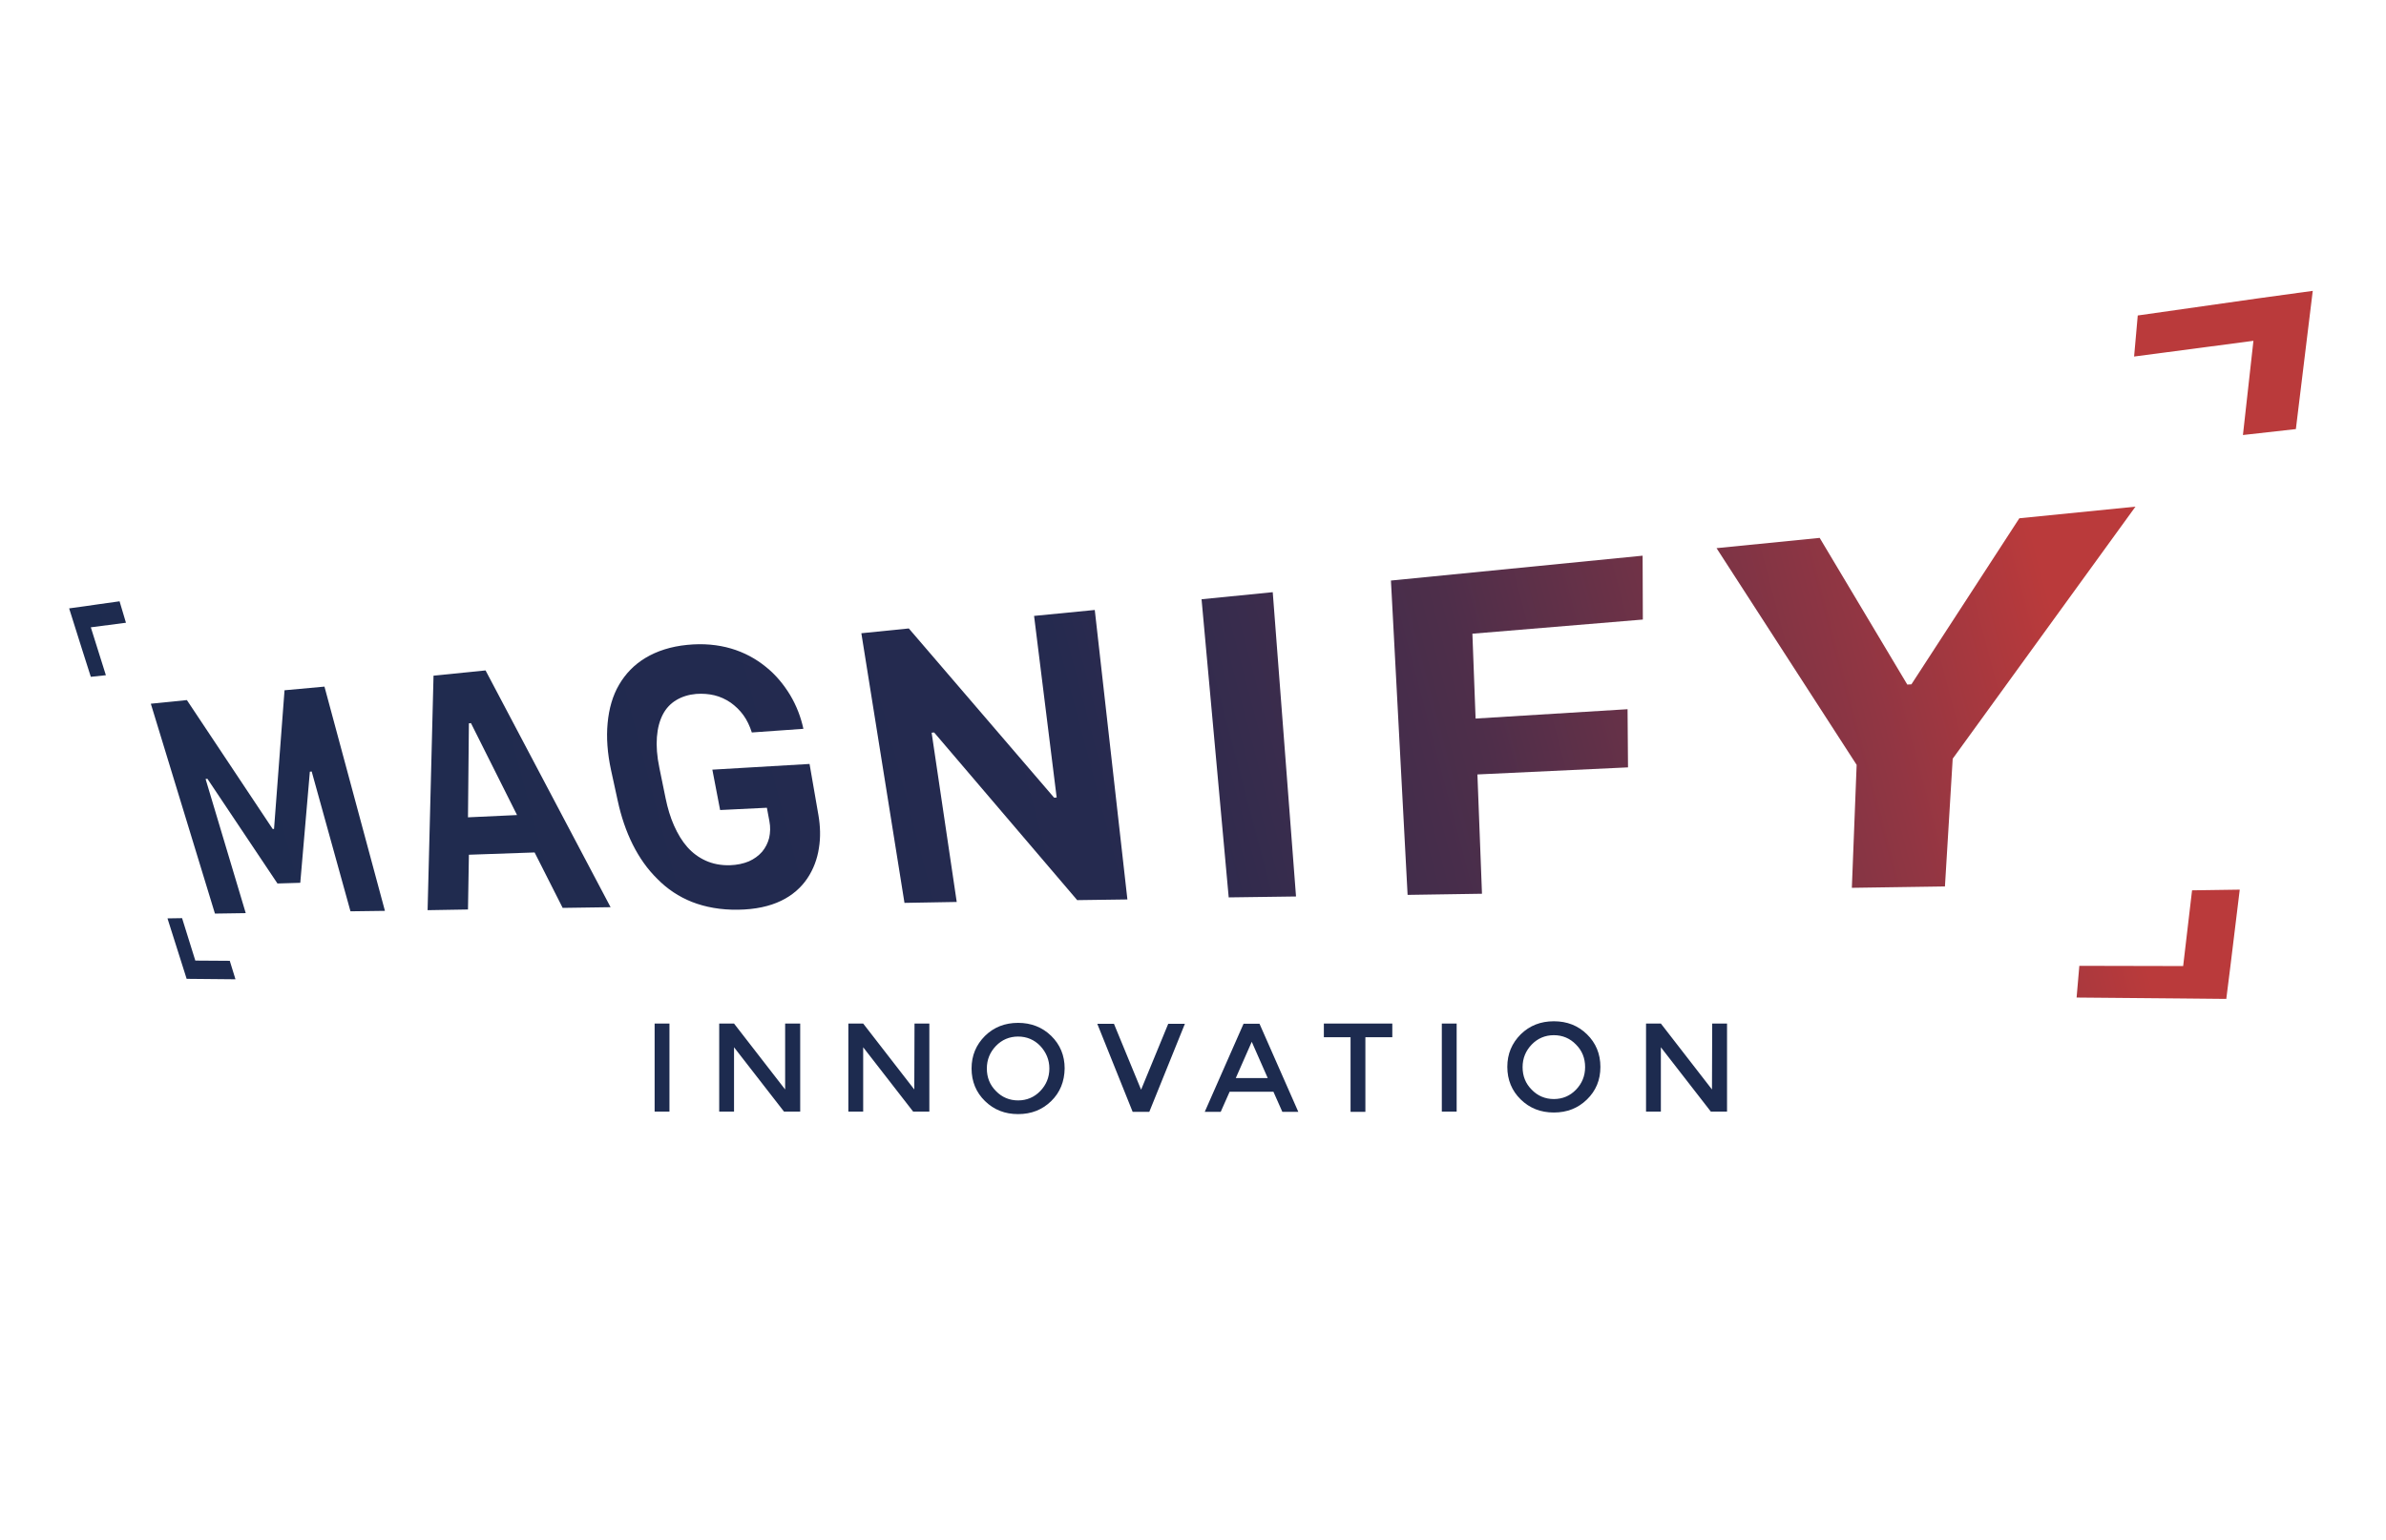
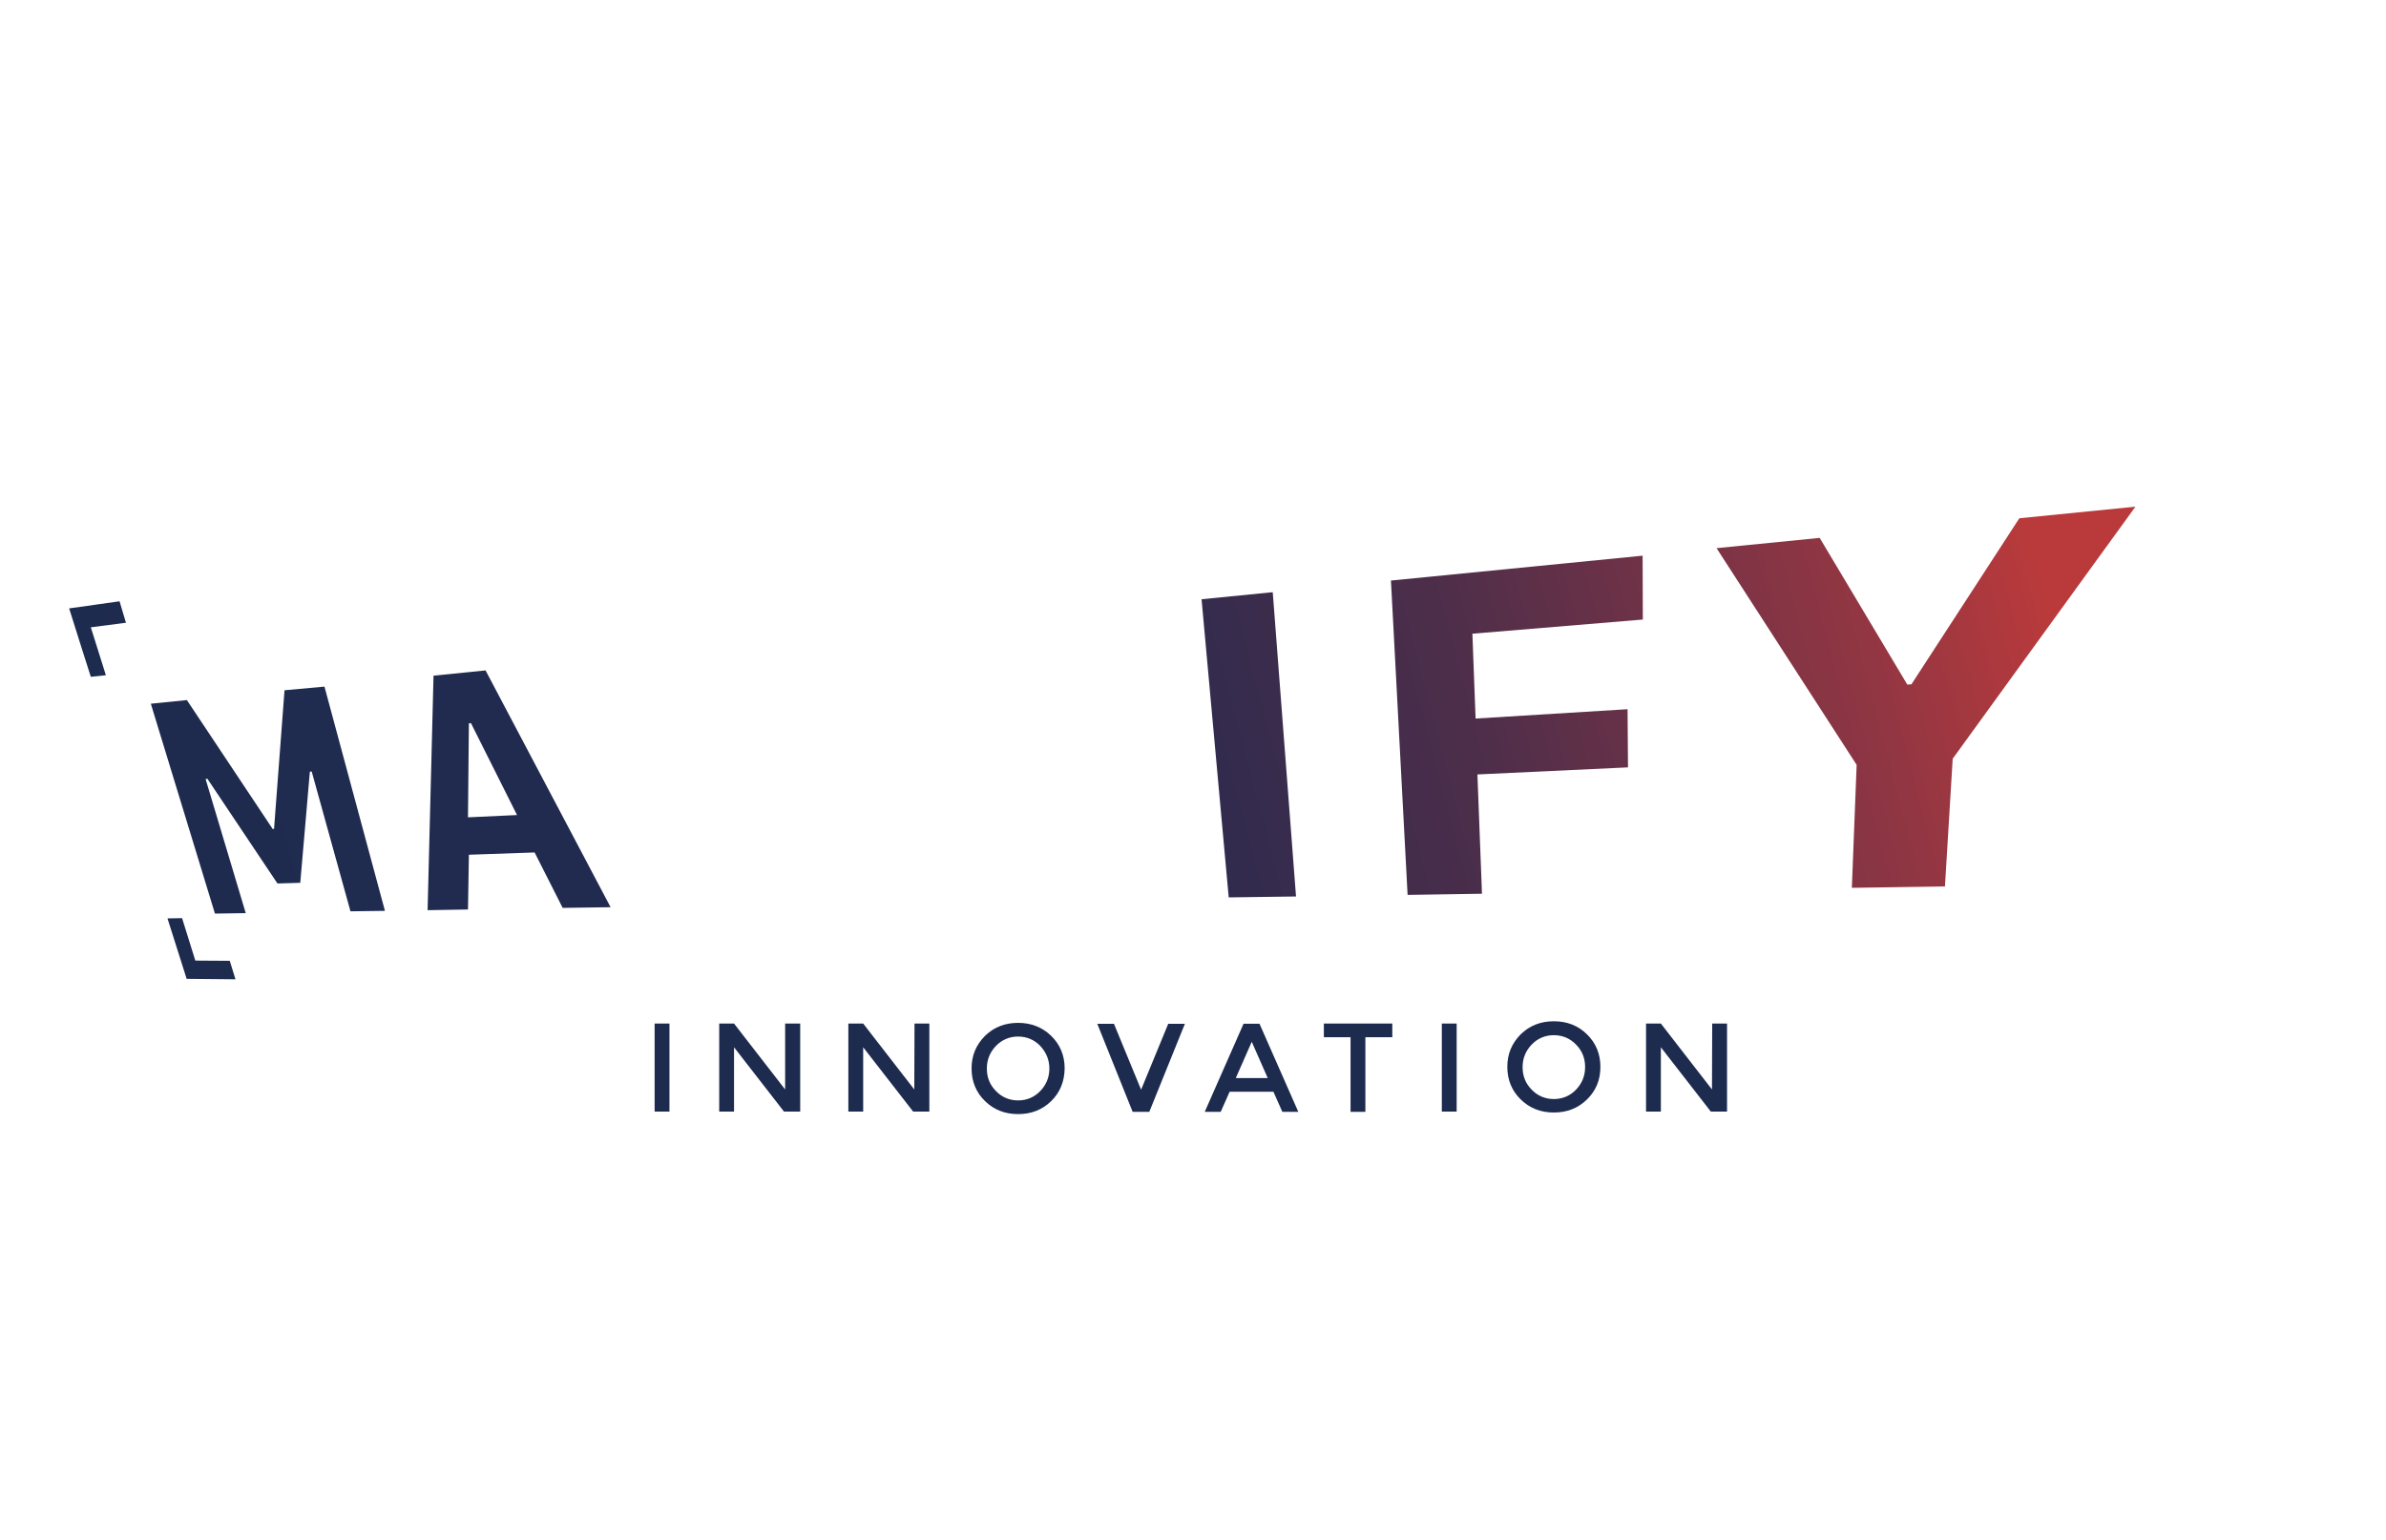
<svg xmlns="http://www.w3.org/2000/svg" id="Ebene_1" viewBox="0 0 1045.7 675.1">
  <style>.st0{fill:url(#SVGID_1_)}.st1{fill:url(#SVGID_2_)}.st2{fill:url(#SVGID_3_)}.st3{fill:url(#SVGID_4_)}.st4{fill:url(#SVGID_5_)}.st5{fill:url(#SVGID_6_)}.st6{fill:url(#SVGID_7_)}.st7{fill:url(#SVGID_8_)}.st8{fill:url(#SVGID_9_)}.st9{fill:url(#SVGID_10_)}.st10{fill:url(#SVGID_11_)}.st11{fill:#1d2b4f}</style>
  <linearGradient id="SVGID_1_" gradientUnits="userSpaceOnUse" x1="-5.18" y1="730.815" x2="-3.482" y2="730.815" gradientTransform="scale(503.458 -503.458) rotate(14.705 2832.544 385.501)">
    <stop offset="0" stop-color="#1d2b4f" />
    <stop offset=".5" stop-color="#252a4f" />
    <stop offset=".7" stop-color="#4e2e4a" />
    <stop offset=".9" stop-color="#913643" />
    <stop offset="1" stop-color="#ba3a3b" />
  </linearGradient>
  <path class="st0" d="M85.6 421.1l-5.8-18.6-6.4.1 8.4 26.5 21.4.2-2.5-8.1-15.1-.1z" />
  <linearGradient id="SVGID_2_" gradientUnits="userSpaceOnUse" x1="-5.18" y1="730.932" x2="-3.482" y2="730.932" gradientTransform="scale(503.458 -503.458) rotate(14.705 2831.897 385.418)">
    <stop offset="0" stop-color="#1d2b4f" />
    <stop offset=".5" stop-color="#252a4f" />
    <stop offset=".7" stop-color="#4e2e4a" />
    <stop offset=".9" stop-color="#913643" />
    <stop offset="1" stop-color="#ba3a3b" />
  </linearGradient>
  <path class="st1" d="M52.4 263.6l-8.6 1.2-6.9 1-6.6.9 2.9 9.2 2.9 9.2 3.7 11.6 6.6-.7-6.6-21 15.4-2-2.8-9.4z" />
  <linearGradient id="SVGID_3_" gradientUnits="userSpaceOnUse" x1="-5.18" y1="730.858" x2="-3.482" y2="730.858" gradientTransform="scale(503.458 -503.458) rotate(14.705 2832.306 385.47)">
    <stop offset="0" stop-color="#1d2b4f" />
    <stop offset=".5" stop-color="#252a4f" />
    <stop offset=".7" stop-color="#4e2e4a" />
    <stop offset=".9" stop-color="#913643" />
    <stop offset="1" stop-color="#ba3a3b" />
  </linearGradient>
  <path class="st2" d="M124.7 302.6l-4.6 60.8h-.6l-37.6-56.5-15.8 1.6 28.1 92 13.5-.2-17.6-58.8.8-.1 30.7 45.9 10-.3 4.2-48.7.8-.1 17 61.3 15.1-.2-26.5-98.3-17.5 1.6z" />
  <linearGradient id="SVGID_4_" gradientUnits="userSpaceOnUse" x1="-5.18" y1="730.841" x2="-3.482" y2="730.841" gradientTransform="scale(503.458 -503.458) rotate(14.705 2832.403 385.483)">
    <stop offset="0" stop-color="#1d2b4f" />
    <stop offset=".5" stop-color="#252a4f" />
    <stop offset=".7" stop-color="#4e2e4a" />
    <stop offset=".9" stop-color="#913643" />
    <stop offset="1" stop-color="#ba3a3b" />
  </linearGradient>
  <path class="st3" d="M205.1 358.3l.4-41.2.9-.1 20.2 40.3-21.5 1zm62.5 39.4l-54.8-103.8-22.8 2.3-2.6 102.8 17.7-.3.4-24 28.8-1 12.3 24.3 21-.3z" />
  <linearGradient id="SVGID_5_" gradientUnits="userSpaceOnUse" x1="-5.18" y1="730.828" x2="-3.482" y2="730.828" gradientTransform="scale(503.458 -503.458) rotate(14.705 2832.475 385.492)">
    <stop offset="0" stop-color="#1d2b4f" />
    <stop offset=".5" stop-color="#252a4f" />
    <stop offset=".7" stop-color="#4e2e4a" />
    <stop offset=".9" stop-color="#913643" />
    <stop offset="1" stop-color="#ba3a3b" />
  </linearGradient>
-   <path class="st4" d="M303.3 395.4c5.9 2.3 12.6 3.5 20.1 3.4 7.7-.1 13.9-1.5 18.9-3.9 5-2.4 8.8-5.8 11.5-9.8 2.7-4 4.4-8.6 5.1-13.3.8-4.8.6-9.7-.2-14.4l-3.9-22.5-42.6 2.5 3.4 17.7 20.5-1 1.1 5.9c.5 2.5.4 5-.1 7.3-.6 2.3-1.6 4.3-3.1 6.1-1.5 1.7-3.5 3.2-5.8 4.2-2.4 1-5.2 1.6-8.3 1.7-4 .1-7.5-.6-10.6-2-3.1-1.4-5.8-3.4-8.1-6s-4.2-5.8-5.8-9.4c-1.6-3.6-2.8-7.6-3.7-12l-2.7-13.2c-1.1-5.2-1.4-9.7-1.1-13.6.3-3.9 1.2-7.2 2.6-9.9 1.4-2.7 3.4-4.8 5.9-6.3 2.5-1.5 5.4-2.4 8.7-2.7 2.8-.2 5.5 0 8 .6s4.9 1.7 7.1 3.2c2.1 1.5 4 3.3 5.6 5.5 1.6 2.2 2.8 4.8 3.7 7.6l22.6-1.6c-1.1-5.1-3-10.1-5.8-14.8-2.8-4.6-6.3-8.9-10.7-12.4-4.3-3.5-9.4-6.3-15.2-8-5.8-1.7-12.2-2.3-19.2-1.6-7.2.7-13.3 2.7-18.3 5.7s-8.8 7-11.6 11.8c-2.8 4.8-4.4 10.4-5 16.8-.6 6.3-.1 13.2 1.5 20.6l2.9 13.3c1.5 7 3.7 13.5 6.6 19.3 2.9 5.8 6.5 10.9 10.8 15.1 4.3 4.4 9.4 7.8 15.2 10.1z" />
  <linearGradient id="SVGID_6_" gradientUnits="userSpaceOnUse" x1="-5.18" y1="730.807" x2="-3.482" y2="730.807" gradientTransform="scale(503.458 -503.458) rotate(14.705 2832.593 385.508)">
    <stop offset="0" stop-color="#1d2b4f" />
    <stop offset=".5" stop-color="#252a4f" />
    <stop offset=".7" stop-color="#4e2e4a" />
    <stop offset=".9" stop-color="#913643" />
    <stop offset="1" stop-color="#ba3a3b" />
  </linearGradient>
-   <path class="st5" d="M479.8 267.4l-26.6 2.6 9.9 79.6-1.1.1-63.7-74.2-20.8 2.1 18.9 118.2 22.9-.4-11-74.2 1.1-.1 62.7 73.5 22-.3-14.3-126.9z" />
  <linearGradient id="SVGID_7_" gradientUnits="userSpaceOnUse" x1="-5.18" y1="730.79" x2="-3.482" y2="730.79" gradientTransform="scale(503.458 -503.458) rotate(14.705 2832.686 385.52)">
    <stop offset="0" stop-color="#1d2b4f" />
    <stop offset=".5" stop-color="#252a4f" />
    <stop offset=".7" stop-color="#4e2e4a" />
    <stop offset=".9" stop-color="#913643" />
    <stop offset="1" stop-color="#ba3a3b" />
  </linearGradient>
  <path class="st6" d="M568 393l-10.2-133.4-31.2 3.1 11.9 130.7 29.5-.4z" />
  <linearGradient id="SVGID_8_" gradientUnits="userSpaceOnUse" x1="-5.18" y1="730.776" x2="-3.482" y2="730.776" gradientTransform="scale(503.458 -503.458) rotate(14.705 2832.76 385.53)">
    <stop offset="0" stop-color="#1d2b4f" />
    <stop offset=".5" stop-color="#252a4f" />
    <stop offset=".7" stop-color="#4e2e4a" />
    <stop offset=".9" stop-color="#913643" />
    <stop offset="1" stop-color="#ba3a3b" />
  </linearGradient>
  <path class="st7" d="M646.7 315l-1.4-37.2 74.7-6.2-.1-28-110.3 10.9 7.3 137.8 32.6-.5-2-52.3 66-3.1-.2-25.5-66.6 4.1z" />
  <linearGradient id="SVGID_9_" gradientUnits="userSpaceOnUse" x1="-5.18" y1="730.747" x2="-3.482" y2="730.747" gradientTransform="scale(503.458 -503.458) rotate(14.705 2832.921 385.55)">
    <stop offset="0" stop-color="#1d2b4f" />
    <stop offset=".5" stop-color="#252a4f" />
    <stop offset=".7" stop-color="#4e2e4a" />
    <stop offset=".9" stop-color="#913643" />
    <stop offset="1" stop-color="#ba3a3b" />
  </linearGradient>
  <path class="st8" d="M811.6 389.2l40.8-.6 3.4-56 80.1-110.5-50.9 5.1-47.3 72.8-1.8.1-38.4-64.3-45.2 4.5 61.4 95-2.1 53.9z" />
  <linearGradient id="SVGID_10_" gradientUnits="userSpaceOnUse" x1="-5.18" y1="730.832" x2="-3.482" y2="730.832" gradientTransform="scale(503.458 -503.458) rotate(14.705 2832.452 385.49)">
    <stop offset="0" stop-color="#1d2b4f" />
    <stop offset=".5" stop-color="#252a4f" />
    <stop offset=".7" stop-color="#4e2e4a" />
    <stop offset=".9" stop-color="#913643" />
    <stop offset="1" stop-color="#ba3a3b" />
  </linearGradient>
-   <path class="st9" d="M989.6 130.8l-52.7 7.5-1.6 18 52.3-6.9-4.6 41.3 23.2-2.6 5.1-41.8 2.3-18.8-24 3.3z" />
  <linearGradient id="SVGID_11_" gradientUnits="userSpaceOnUse" x1="-5.18" y1="730.634" x2="-3.482" y2="730.634" gradientTransform="scale(503.458 -503.458) rotate(14.705 2833.548 385.631)">
    <stop offset="0" stop-color="#1d2b4f" />
    <stop offset=".5" stop-color="#252a4f" />
    <stop offset=".7" stop-color="#4e2e4a" />
    <stop offset=".9" stop-color="#913643" />
    <stop offset="1" stop-color="#ba3a3b" />
  </linearGradient>
-   <path class="st10" d="M956.8 423.5l-45.5-.1-1.2 13.9 45.2.4 20.4.2 1.8-14.3 4.1-33.6-20.9.3-3.9 33.2z" />
  <path class="st11" d="M286.9 448.7h6.5v38.6h-6.5zM344.2 448.7h6.5v38.6h-7.1l-21.9-28.2v28.2h-6.5v-38.6h6.5l22.4 28.9v-28.9zM400.8 448.7h6.5v38.6h-7.1l-21.9-28.2v28.2h-6.5v-38.6h6.5l22.4 28.9.1-28.9zM455.9 458.5c-2.6-2.7-5.9-4.1-9.7-4.1-3.8 0-7.1 1.4-9.7 4.1-2.6 2.7-4 6-4 9.9 0 3.9 1.3 7.2 4 9.9 2.6 2.7 5.9 4.1 9.7 4.1 3.8 0 7.1-1.4 9.7-4.1 2.6-2.7 4-6 4-9.9 0-3.8-1.4-7.1-4-9.9zm4.8 24.2c-3.9 3.8-8.7 5.7-14.5 5.7-5.8 0-10.6-1.9-14.5-5.7-3.9-3.8-5.9-8.6-5.9-14.3 0-5.7 2-10.4 5.9-14.3 3.9-3.8 8.7-5.7 14.5-5.7 5.7 0 10.6 1.9 14.5 5.7 3.9 3.8 5.9 8.6 5.9 14.3-.1 5.7-2 10.5-5.9 14.3zM503.7 487.4h-7.3l-15.5-38.6h7.3l11.9 28.9 11.9-28.9h7.3l-15.6 38.6zM555.6 472.6l-7-15.9-7 15.9h14zm-16.7 6l-3.9 8.8h-7l17-38.6h7l17 38.6h-7l-3.9-8.8h-19.2zM598.4 454.7v32.7h-6.5v-32.7h-11.7v-6h30v6h-11.8zM631.9 448.7h6.5v38.6h-6.5zM690.7 457.9c-2.6-2.7-5.9-4.1-9.7-4.1-3.8 0-7.1 1.4-9.7 4.1-2.6 2.7-4 6-4 9.9 0 3.9 1.3 7.2 4 9.9 2.6 2.7 5.9 4.1 9.7 4.1 3.8 0 7.1-1.4 9.7-4.1 2.6-2.7 4-6 4-9.9 0-3.9-1.3-7.2-4-9.9zm4.8 24.1c-3.9 3.8-8.7 5.7-14.5 5.7-5.8 0-10.6-1.9-14.5-5.7-3.9-3.8-5.9-8.6-5.9-14.3 0-5.7 2-10.4 5.9-14.3 3.9-3.8 8.7-5.7 14.5-5.7 5.8 0 10.6 1.9 14.5 5.7 3.9 3.8 5.9 8.6 5.9 14.3 0 5.8-2 10.5-5.9 14.3zM750.4 448.7h6.5v38.6h-7.1l-21.9-28.2v28.2h-6.5v-38.6h6.5l22.4 28.9.1-28.9z" />
</svg>